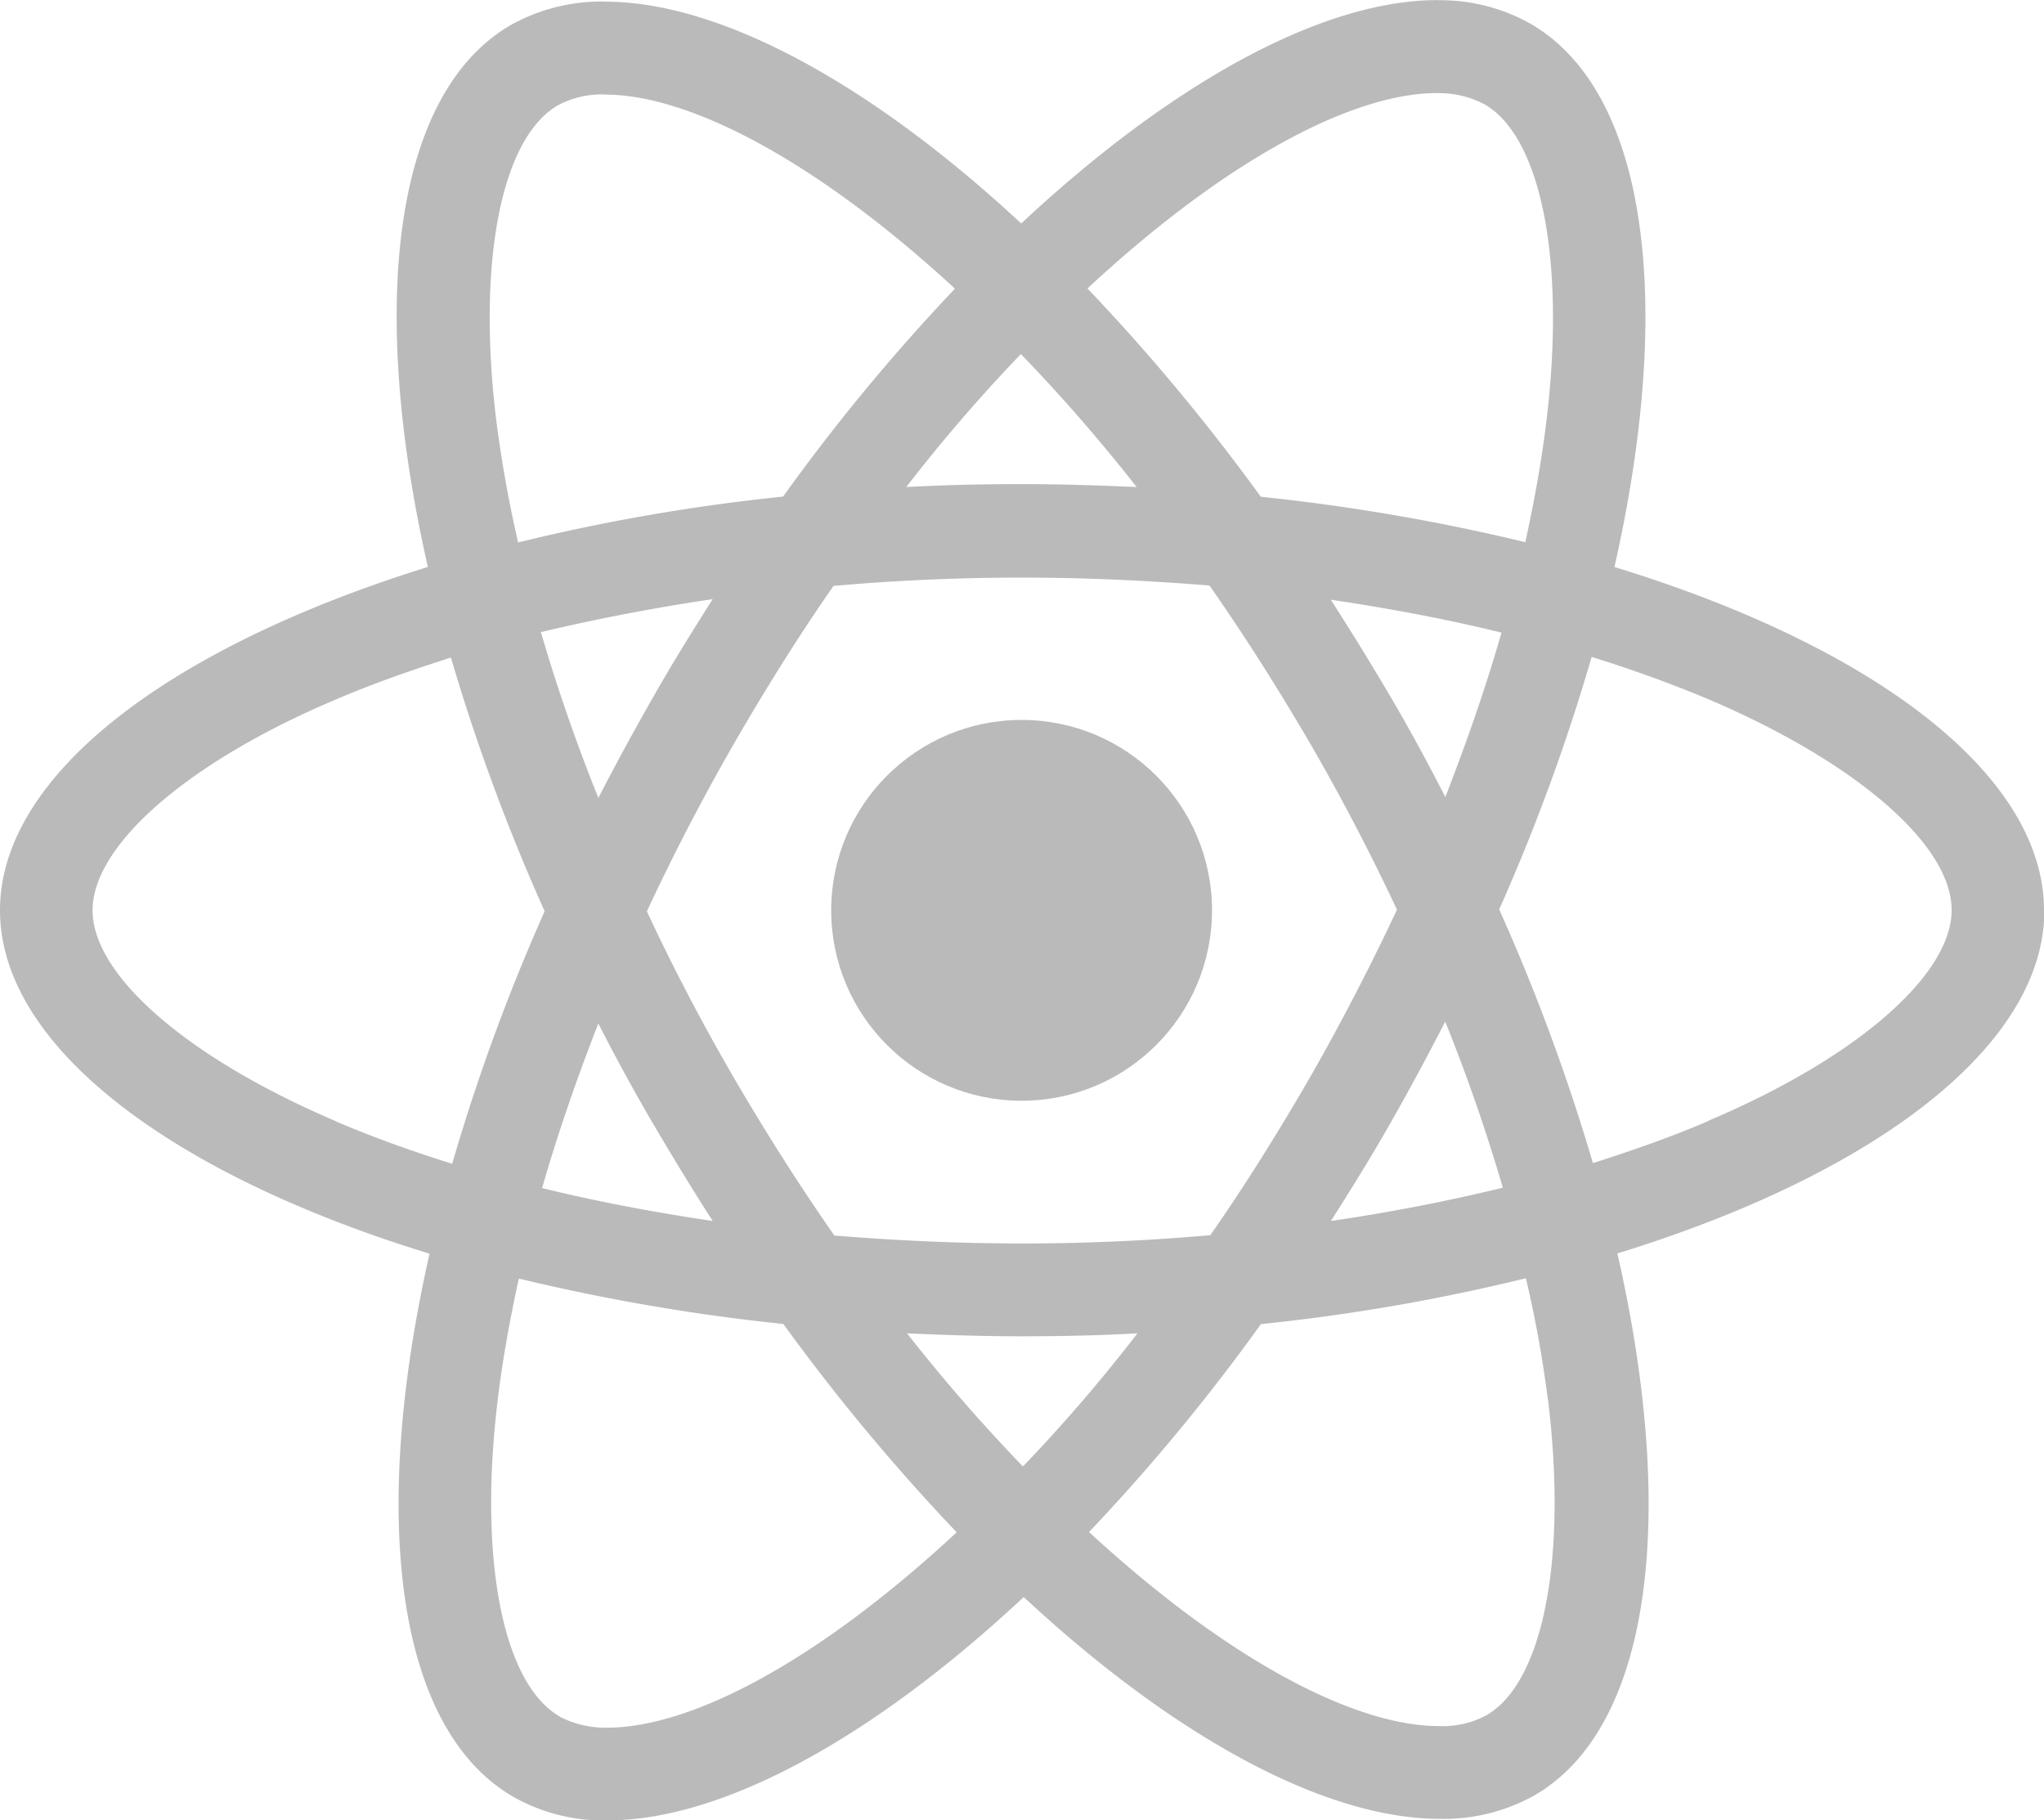
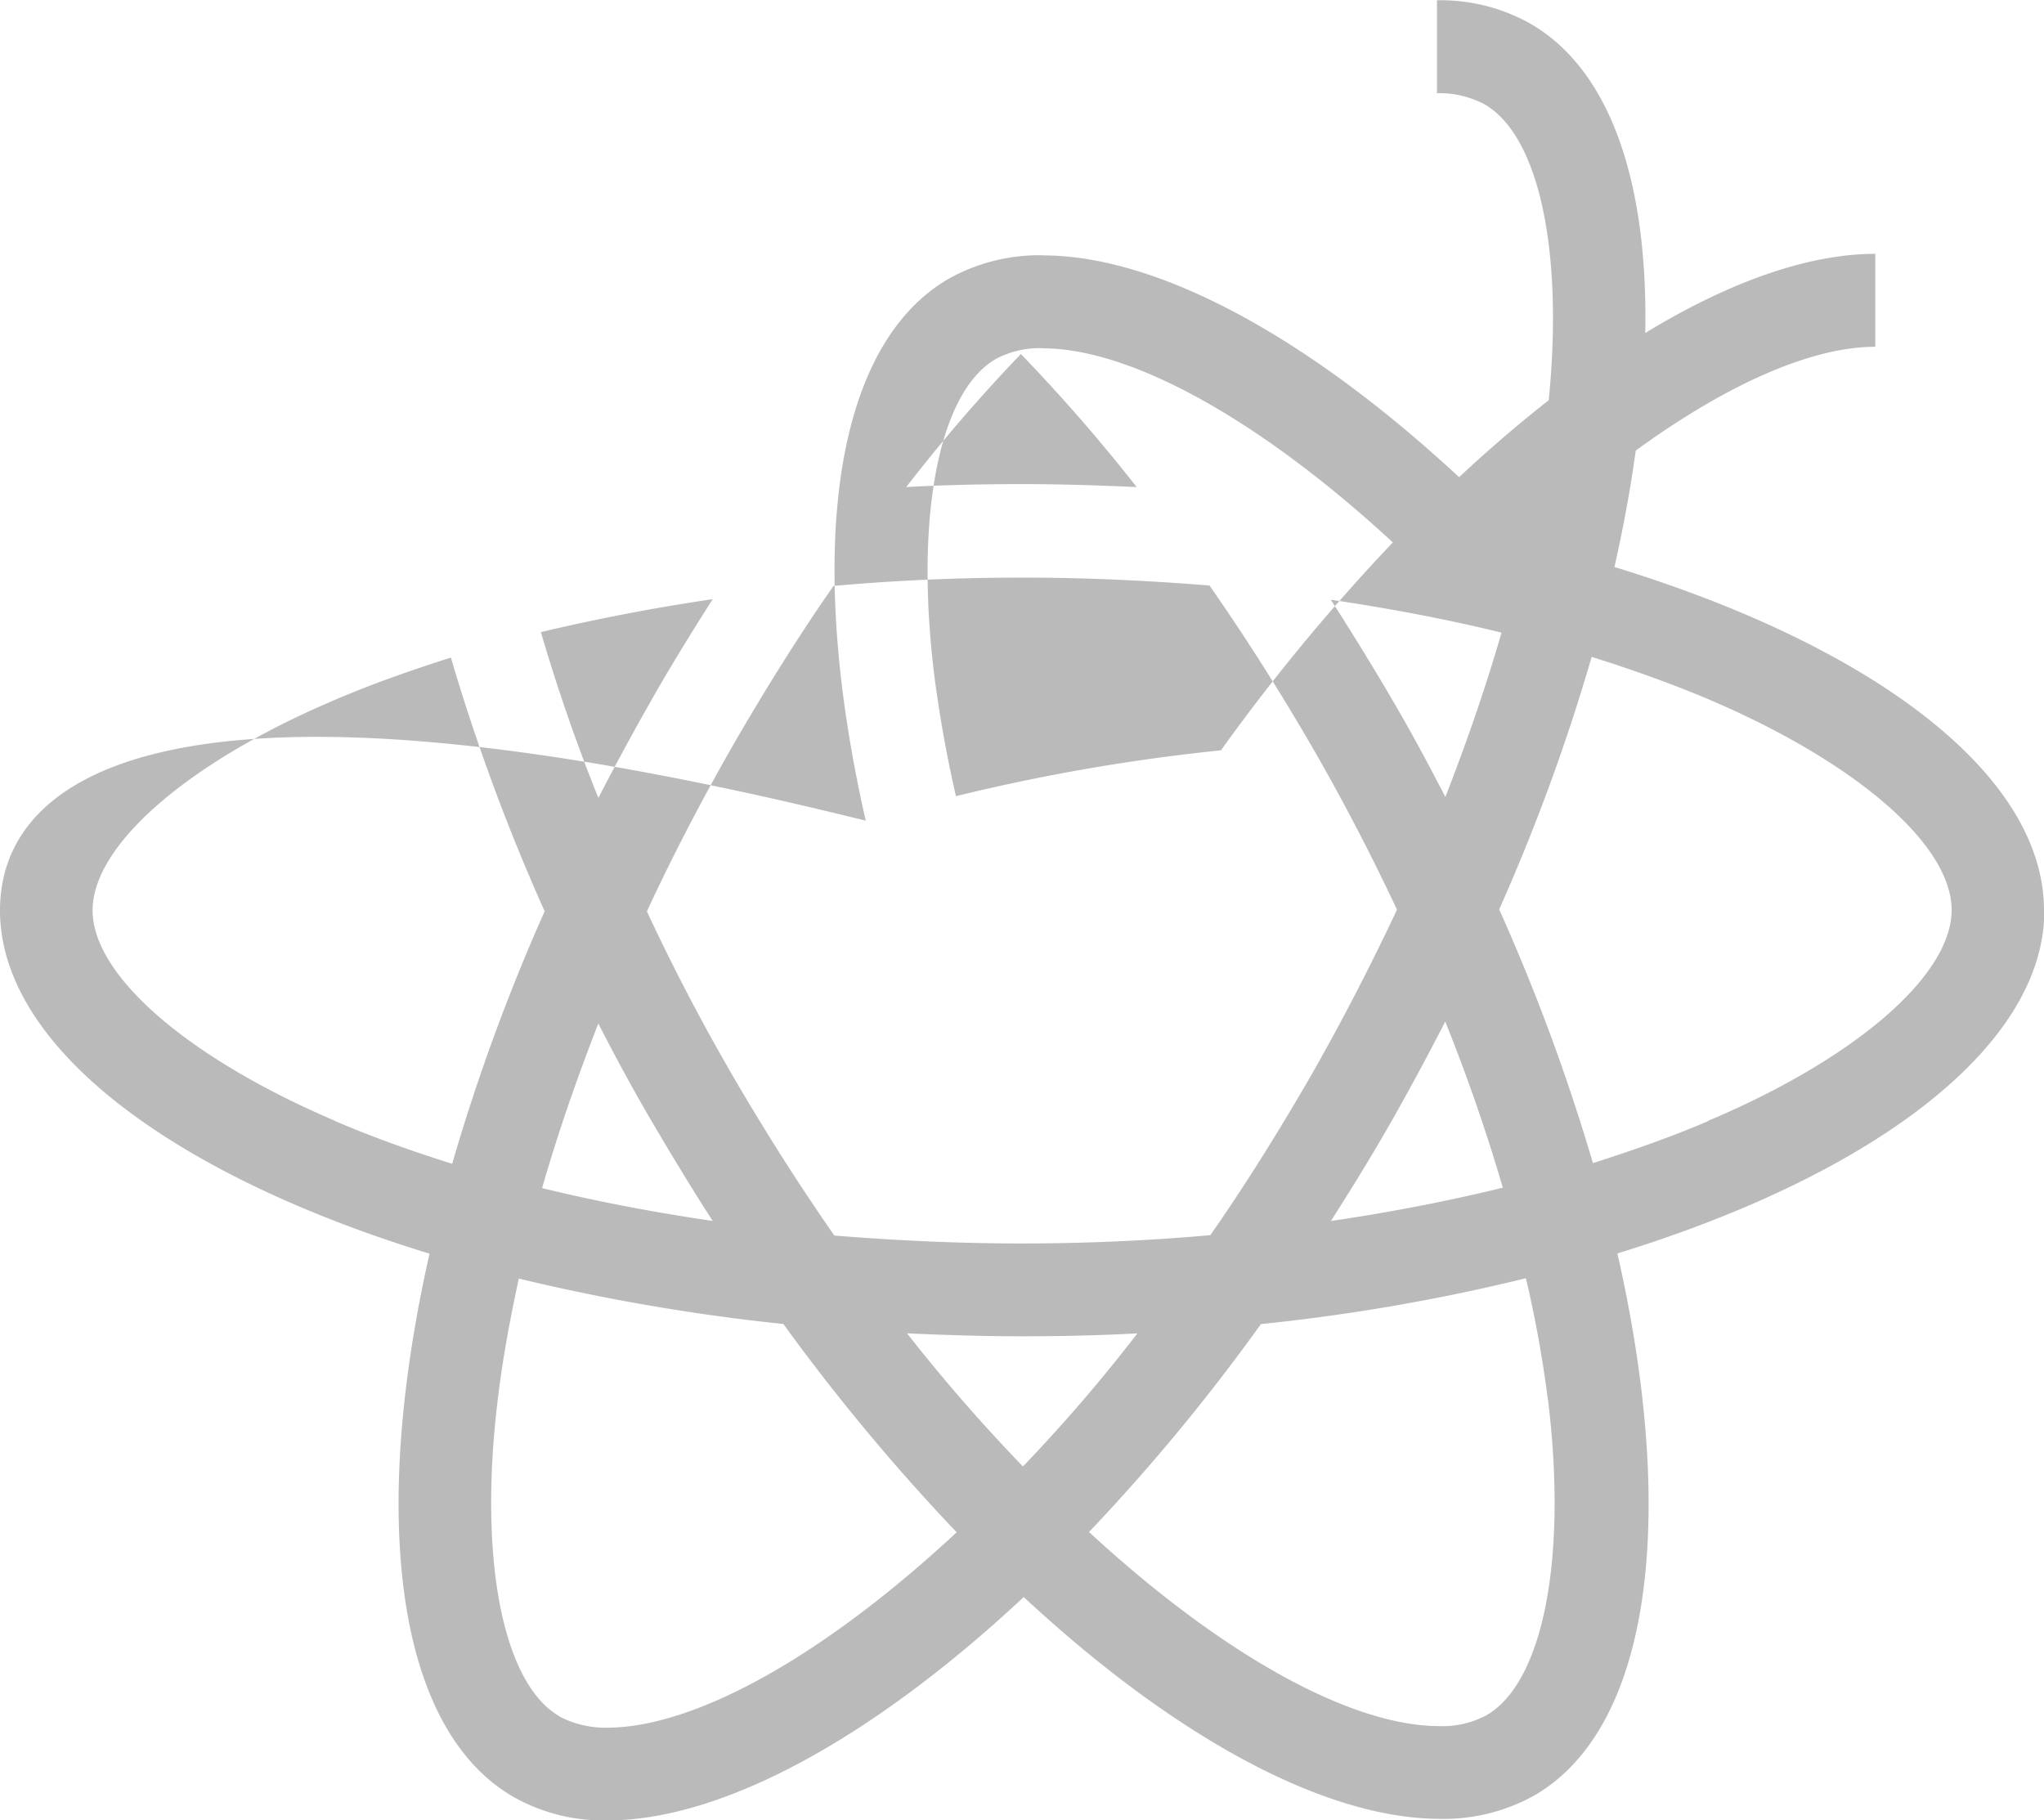
<svg xmlns="http://www.w3.org/2000/svg" width="36.864" height="32.829" viewBox="0 0 36.864 32.829">
  <g id="Group_3121" data-name="Group 3121" transform="translate(0 -273.075)">
-     <path id="Path_884" data-name="Path 884" d="M36.864,289.493c0-2.442-3.058-4.756-7.747-6.192,1.082-4.779.6-8.581-1.518-9.8a3.3,3.3,0,0,0-1.683-.421v1.676a1.741,1.741,0,0,1,.857.2c1.022.586,1.465,2.818,1.12,5.688-.083.706-.218,1.45-.383,2.209a36.412,36.412,0,0,0-4.771-.819,36.643,36.643,0,0,0-3.126-3.757c2.45-2.277,4.749-3.524,6.312-3.524v-1.676c-2.066,0-4.771,1.473-7.507,4.028-2.735-2.54-5.44-4-7.507-4v1.676c1.555,0,3.862,1.24,6.312,3.5a35.487,35.487,0,0,0-3.1,3.75,35.092,35.092,0,0,0-4.779.827c-.173-.751-.3-1.48-.391-2.179-.353-2.87.083-5.1,1.1-5.7a1.673,1.673,0,0,1,.864-.2v-1.676a3.35,3.35,0,0,0-1.7.421c-2.111,1.217-2.585,5.012-1.5,9.776C3.043,284.752,0,287.059,0,289.493s3.058,4.756,7.747,6.192c-1.082,4.779-.6,8.581,1.518,9.8a3.3,3.3,0,0,0,1.691.421c2.066,0,4.771-1.473,7.507-4.028,2.735,2.54,5.44,4,7.507,4a3.35,3.35,0,0,0,1.7-.421c2.111-1.217,2.585-5.012,1.5-9.776,4.659-1.435,7.7-3.75,7.7-6.184Zm-9.783-5.012c-.278.969-.624,1.969-1.014,2.968-.308-.6-.631-1.2-.984-1.8s-.714-1.187-1.082-1.758c1.067.158,2.1.353,3.081.594Zm-3.441,8c-.586,1.014-1.187,1.976-1.811,2.87-1.12.1-2.254.15-3.4.15s-2.269-.053-3.381-.143q-.935-1.341-1.818-2.855-.857-1.476-1.563-2.991c.466-1.007.992-2.014,1.555-3,.586-1.014,1.187-1.976,1.811-2.87,1.12-.1,2.254-.15,3.4-.15s2.269.053,3.381.143q.936,1.341,1.818,2.855c.571.984,1.09,1.984,1.563,2.991-.473,1.007-.992,2.014-1.555,3Zm2.427-.977c.406,1.007.751,2.014,1.037,2.991-.984.24-2.021.443-3.1.6.368-.579.736-1.172,1.082-1.781s.669-1.21.977-1.811Zm-7.619,8.018a30.989,30.989,0,0,1-2.089-2.4c.676.03,1.368.053,2.066.053s1.405-.015,2.089-.053A29.337,29.337,0,0,1,18.447,299.525Zm-5.59-4.426c-1.067-.158-2.1-.353-3.081-.594.278-.969.624-1.969,1.014-2.968.308.6.631,1.2.984,1.8S12.488,294.528,12.857,295.1Zm5.553-15.637a30.984,30.984,0,0,1,2.089,2.4c-.676-.03-1.368-.053-2.066-.053s-1.405.015-2.089.053A29.339,29.339,0,0,1,18.41,279.462Zm-5.56,4.426c-.368.579-.736,1.172-1.082,1.781s-.669,1.2-.977,1.8c-.406-1.007-.751-2.014-1.037-2.991.984-.233,2.021-.436,3.1-.594Zm-6.8,9.408c-2.66-1.135-4.381-2.622-4.381-3.8s1.721-2.675,4.381-3.8c.646-.278,1.353-.526,2.081-.759a36.088,36.088,0,0,0,1.691,4.576,35.58,35.58,0,0,0-1.668,4.554c-.744-.233-1.45-.488-2.1-.766Zm4.043,10.738c-1.022-.586-1.465-2.818-1.12-5.688.083-.706.218-1.45.383-2.209a36.417,36.417,0,0,0,4.771.819,36.663,36.663,0,0,0,3.126,3.757c-2.45,2.277-4.749,3.524-6.312,3.524a1.793,1.793,0,0,1-.849-.2Zm17.823-5.726c.353,2.87-.083,5.1-1.1,5.7a1.672,1.672,0,0,1-.864.2c-1.555,0-3.862-1.24-6.312-3.5a35.487,35.487,0,0,0,3.1-3.75,35.082,35.082,0,0,0,4.779-.827A21.038,21.038,0,0,1,27.915,298.307Zm2.893-5.012c-.646.278-1.353.526-2.081.759a36.087,36.087,0,0,0-1.691-4.576,35.578,35.578,0,0,0,1.668-4.554c.744.233,1.45.488,2.111.766,2.66,1.135,4.381,2.622,4.381,3.8s-1.728,2.675-4.388,3.8Z" fill="#bababa" />
-     <circle id="Ellipse_199" data-name="Ellipse 199" cx="3.434" cy="3.434" r="3.434" transform="translate(14.991 286.059)" fill="#bababa" />
+     <path id="Path_884" data-name="Path 884" d="M36.864,289.493c0-2.442-3.058-4.756-7.747-6.192,1.082-4.779.6-8.581-1.518-9.8a3.3,3.3,0,0,0-1.683-.421v1.676a1.741,1.741,0,0,1,.857.2c1.022.586,1.465,2.818,1.12,5.688-.083.706-.218,1.45-.383,2.209c2.45-2.277,4.749-3.524,6.312-3.524v-1.676c-2.066,0-4.771,1.473-7.507,4.028-2.735-2.54-5.44-4-7.507-4v1.676c1.555,0,3.862,1.24,6.312,3.5a35.487,35.487,0,0,0-3.1,3.75,35.092,35.092,0,0,0-4.779.827c-.173-.751-.3-1.48-.391-2.179-.353-2.87.083-5.1,1.1-5.7a1.673,1.673,0,0,1,.864-.2v-1.676a3.35,3.35,0,0,0-1.7.421c-2.111,1.217-2.585,5.012-1.5,9.776C3.043,284.752,0,287.059,0,289.493s3.058,4.756,7.747,6.192c-1.082,4.779-.6,8.581,1.518,9.8a3.3,3.3,0,0,0,1.691.421c2.066,0,4.771-1.473,7.507-4.028,2.735,2.54,5.44,4,7.507,4a3.35,3.35,0,0,0,1.7-.421c2.111-1.217,2.585-5.012,1.5-9.776,4.659-1.435,7.7-3.75,7.7-6.184Zm-9.783-5.012c-.278.969-.624,1.969-1.014,2.968-.308-.6-.631-1.2-.984-1.8s-.714-1.187-1.082-1.758c1.067.158,2.1.353,3.081.594Zm-3.441,8c-.586,1.014-1.187,1.976-1.811,2.87-1.12.1-2.254.15-3.4.15s-2.269-.053-3.381-.143q-.935-1.341-1.818-2.855-.857-1.476-1.563-2.991c.466-1.007.992-2.014,1.555-3,.586-1.014,1.187-1.976,1.811-2.87,1.12-.1,2.254-.15,3.4-.15s2.269.053,3.381.143q.936,1.341,1.818,2.855c.571.984,1.09,1.984,1.563,2.991-.473,1.007-.992,2.014-1.555,3Zm2.427-.977c.406,1.007.751,2.014,1.037,2.991-.984.24-2.021.443-3.1.6.368-.579.736-1.172,1.082-1.781s.669-1.21.977-1.811Zm-7.619,8.018a30.989,30.989,0,0,1-2.089-2.4c.676.03,1.368.053,2.066.053s1.405-.015,2.089-.053A29.337,29.337,0,0,1,18.447,299.525Zm-5.59-4.426c-1.067-.158-2.1-.353-3.081-.594.278-.969.624-1.969,1.014-2.968.308.6.631,1.2.984,1.8S12.488,294.528,12.857,295.1Zm5.553-15.637a30.984,30.984,0,0,1,2.089,2.4c-.676-.03-1.368-.053-2.066-.053s-1.405.015-2.089.053A29.339,29.339,0,0,1,18.41,279.462Zm-5.56,4.426c-.368.579-.736,1.172-1.082,1.781s-.669,1.2-.977,1.8c-.406-1.007-.751-2.014-1.037-2.991.984-.233,2.021-.436,3.1-.594Zm-6.8,9.408c-2.66-1.135-4.381-2.622-4.381-3.8s1.721-2.675,4.381-3.8c.646-.278,1.353-.526,2.081-.759a36.088,36.088,0,0,0,1.691,4.576,35.58,35.58,0,0,0-1.668,4.554c-.744-.233-1.45-.488-2.1-.766Zm4.043,10.738c-1.022-.586-1.465-2.818-1.12-5.688.083-.706.218-1.45.383-2.209a36.417,36.417,0,0,0,4.771.819,36.663,36.663,0,0,0,3.126,3.757c-2.45,2.277-4.749,3.524-6.312,3.524a1.793,1.793,0,0,1-.849-.2Zm17.823-5.726c.353,2.87-.083,5.1-1.1,5.7a1.672,1.672,0,0,1-.864.2c-1.555,0-3.862-1.24-6.312-3.5a35.487,35.487,0,0,0,3.1-3.75,35.082,35.082,0,0,0,4.779-.827A21.038,21.038,0,0,1,27.915,298.307Zm2.893-5.012c-.646.278-1.353.526-2.081.759a36.087,36.087,0,0,0-1.691-4.576,35.578,35.578,0,0,0,1.668-4.554c.744.233,1.45.488,2.111.766,2.66,1.135,4.381,2.622,4.381,3.8s-1.728,2.675-4.388,3.8Z" fill="#bababa" />
  </g>
</svg>